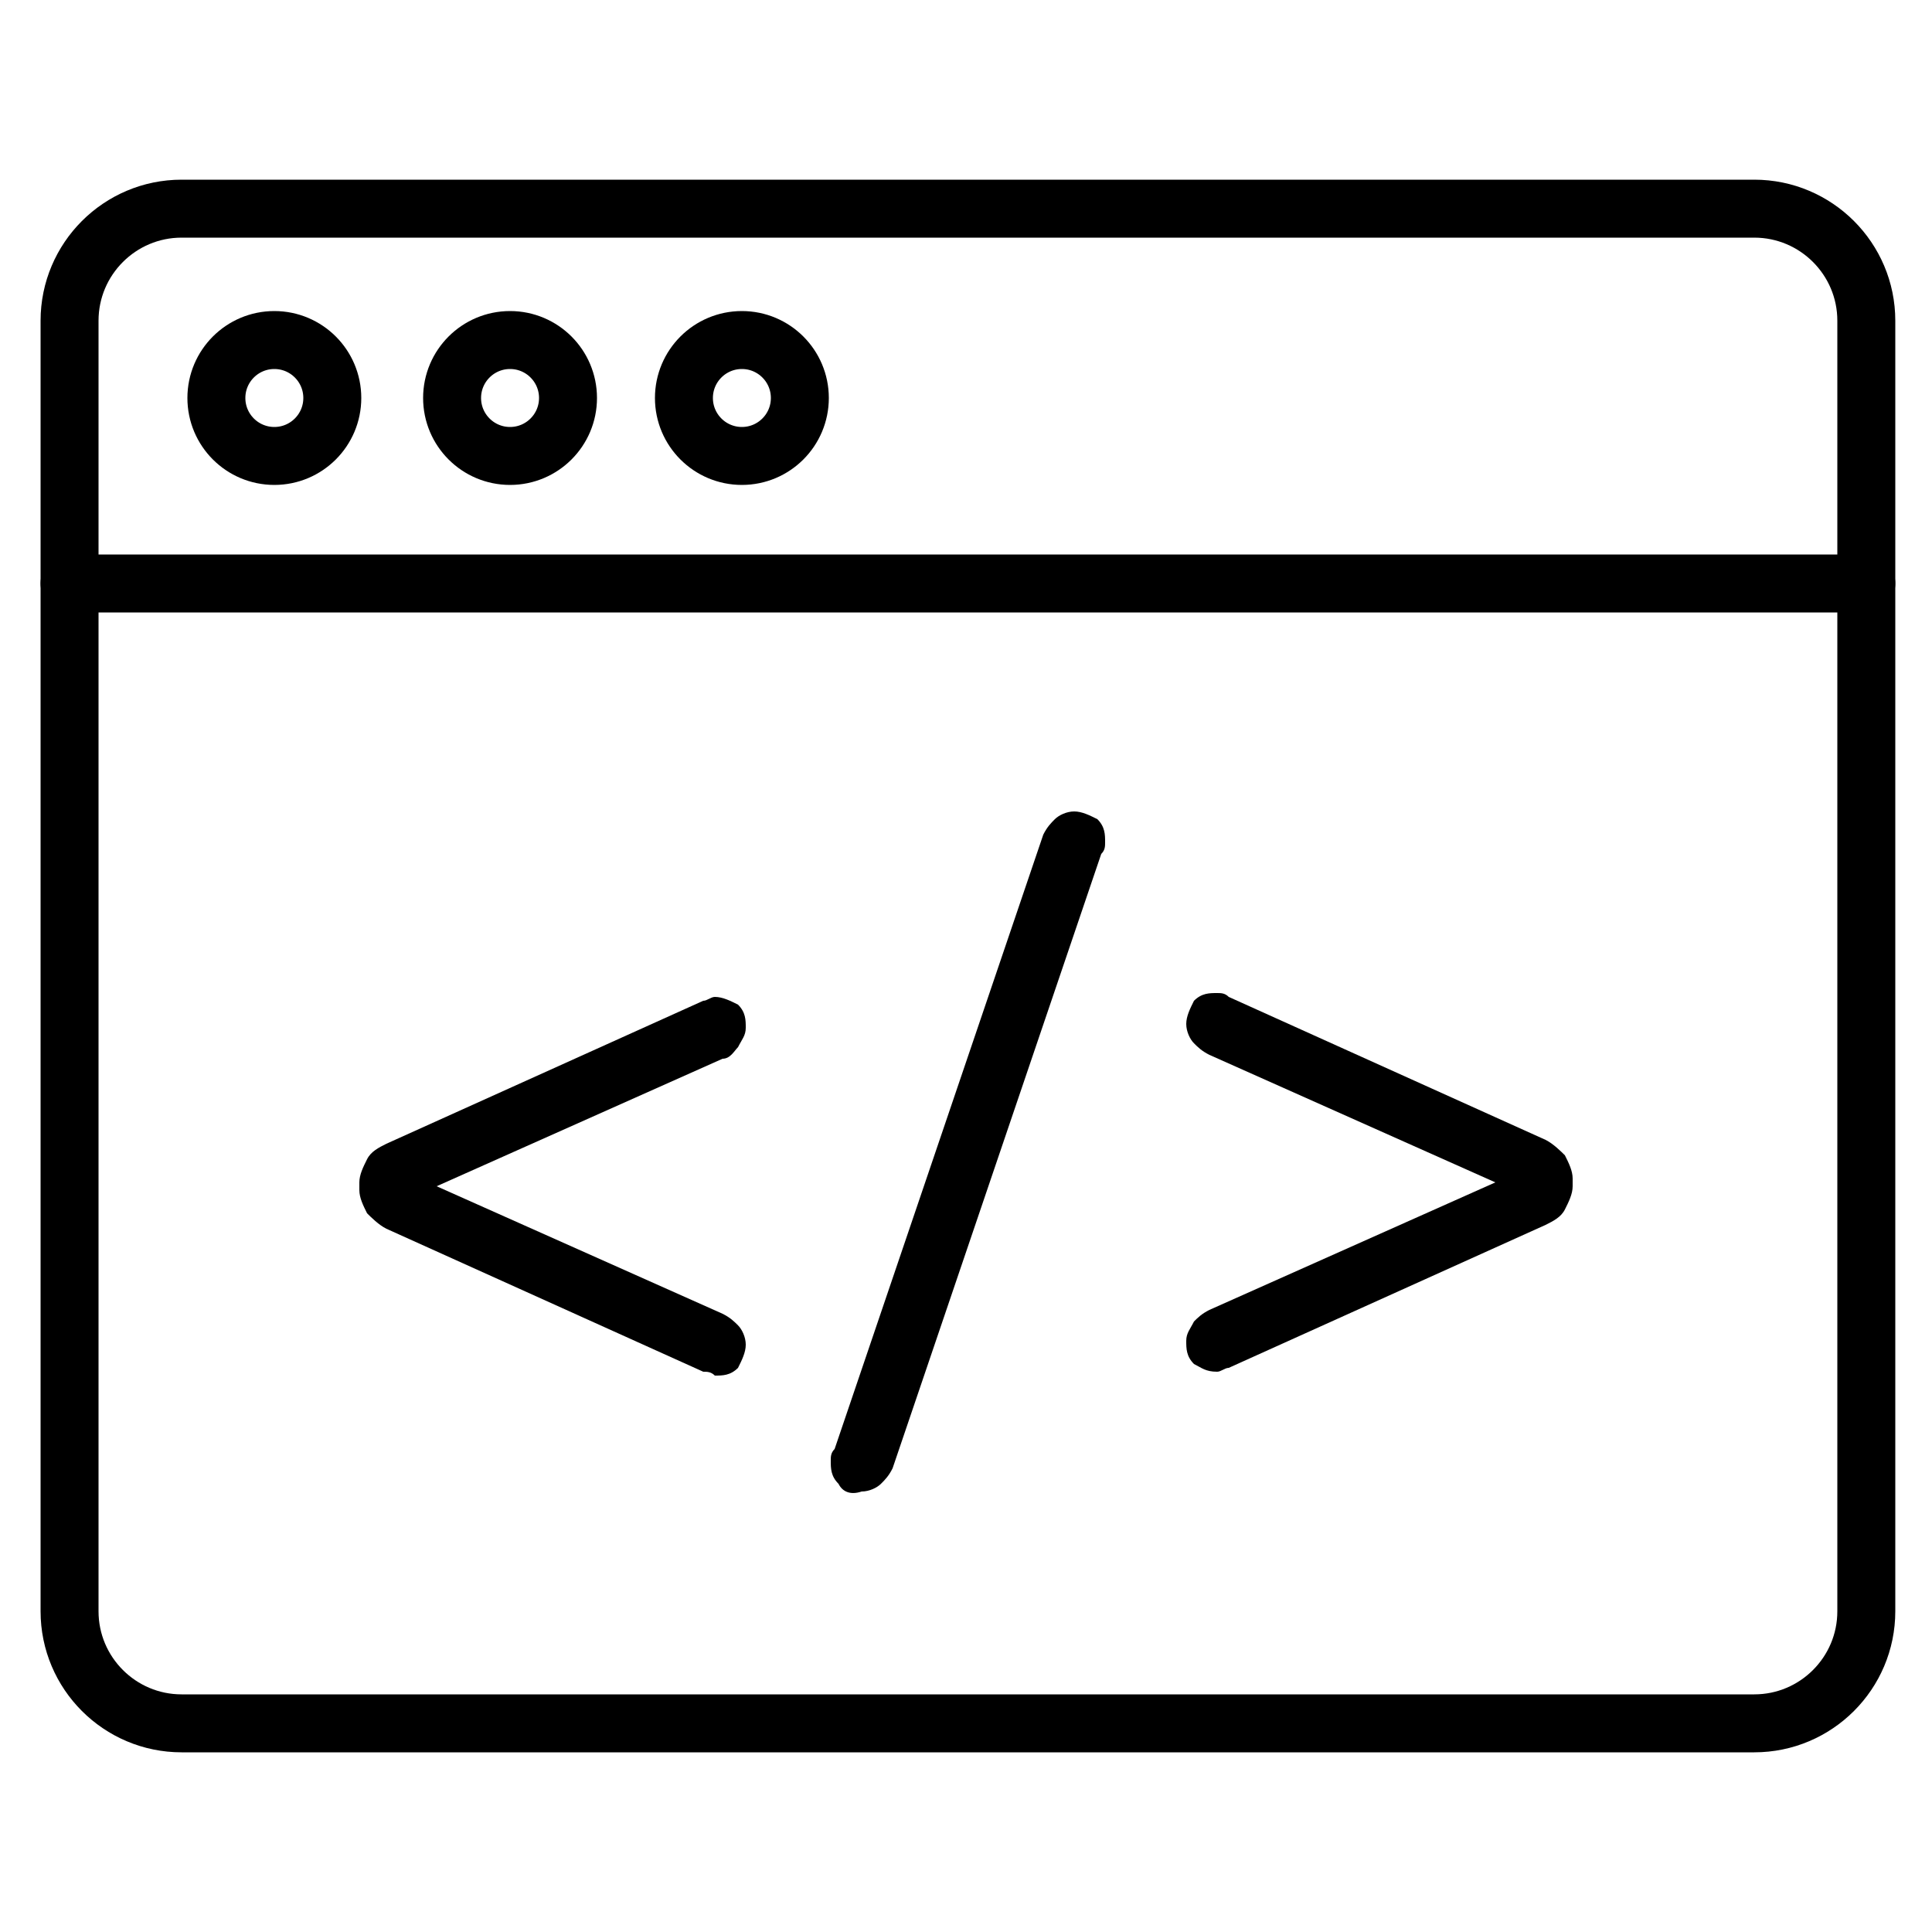
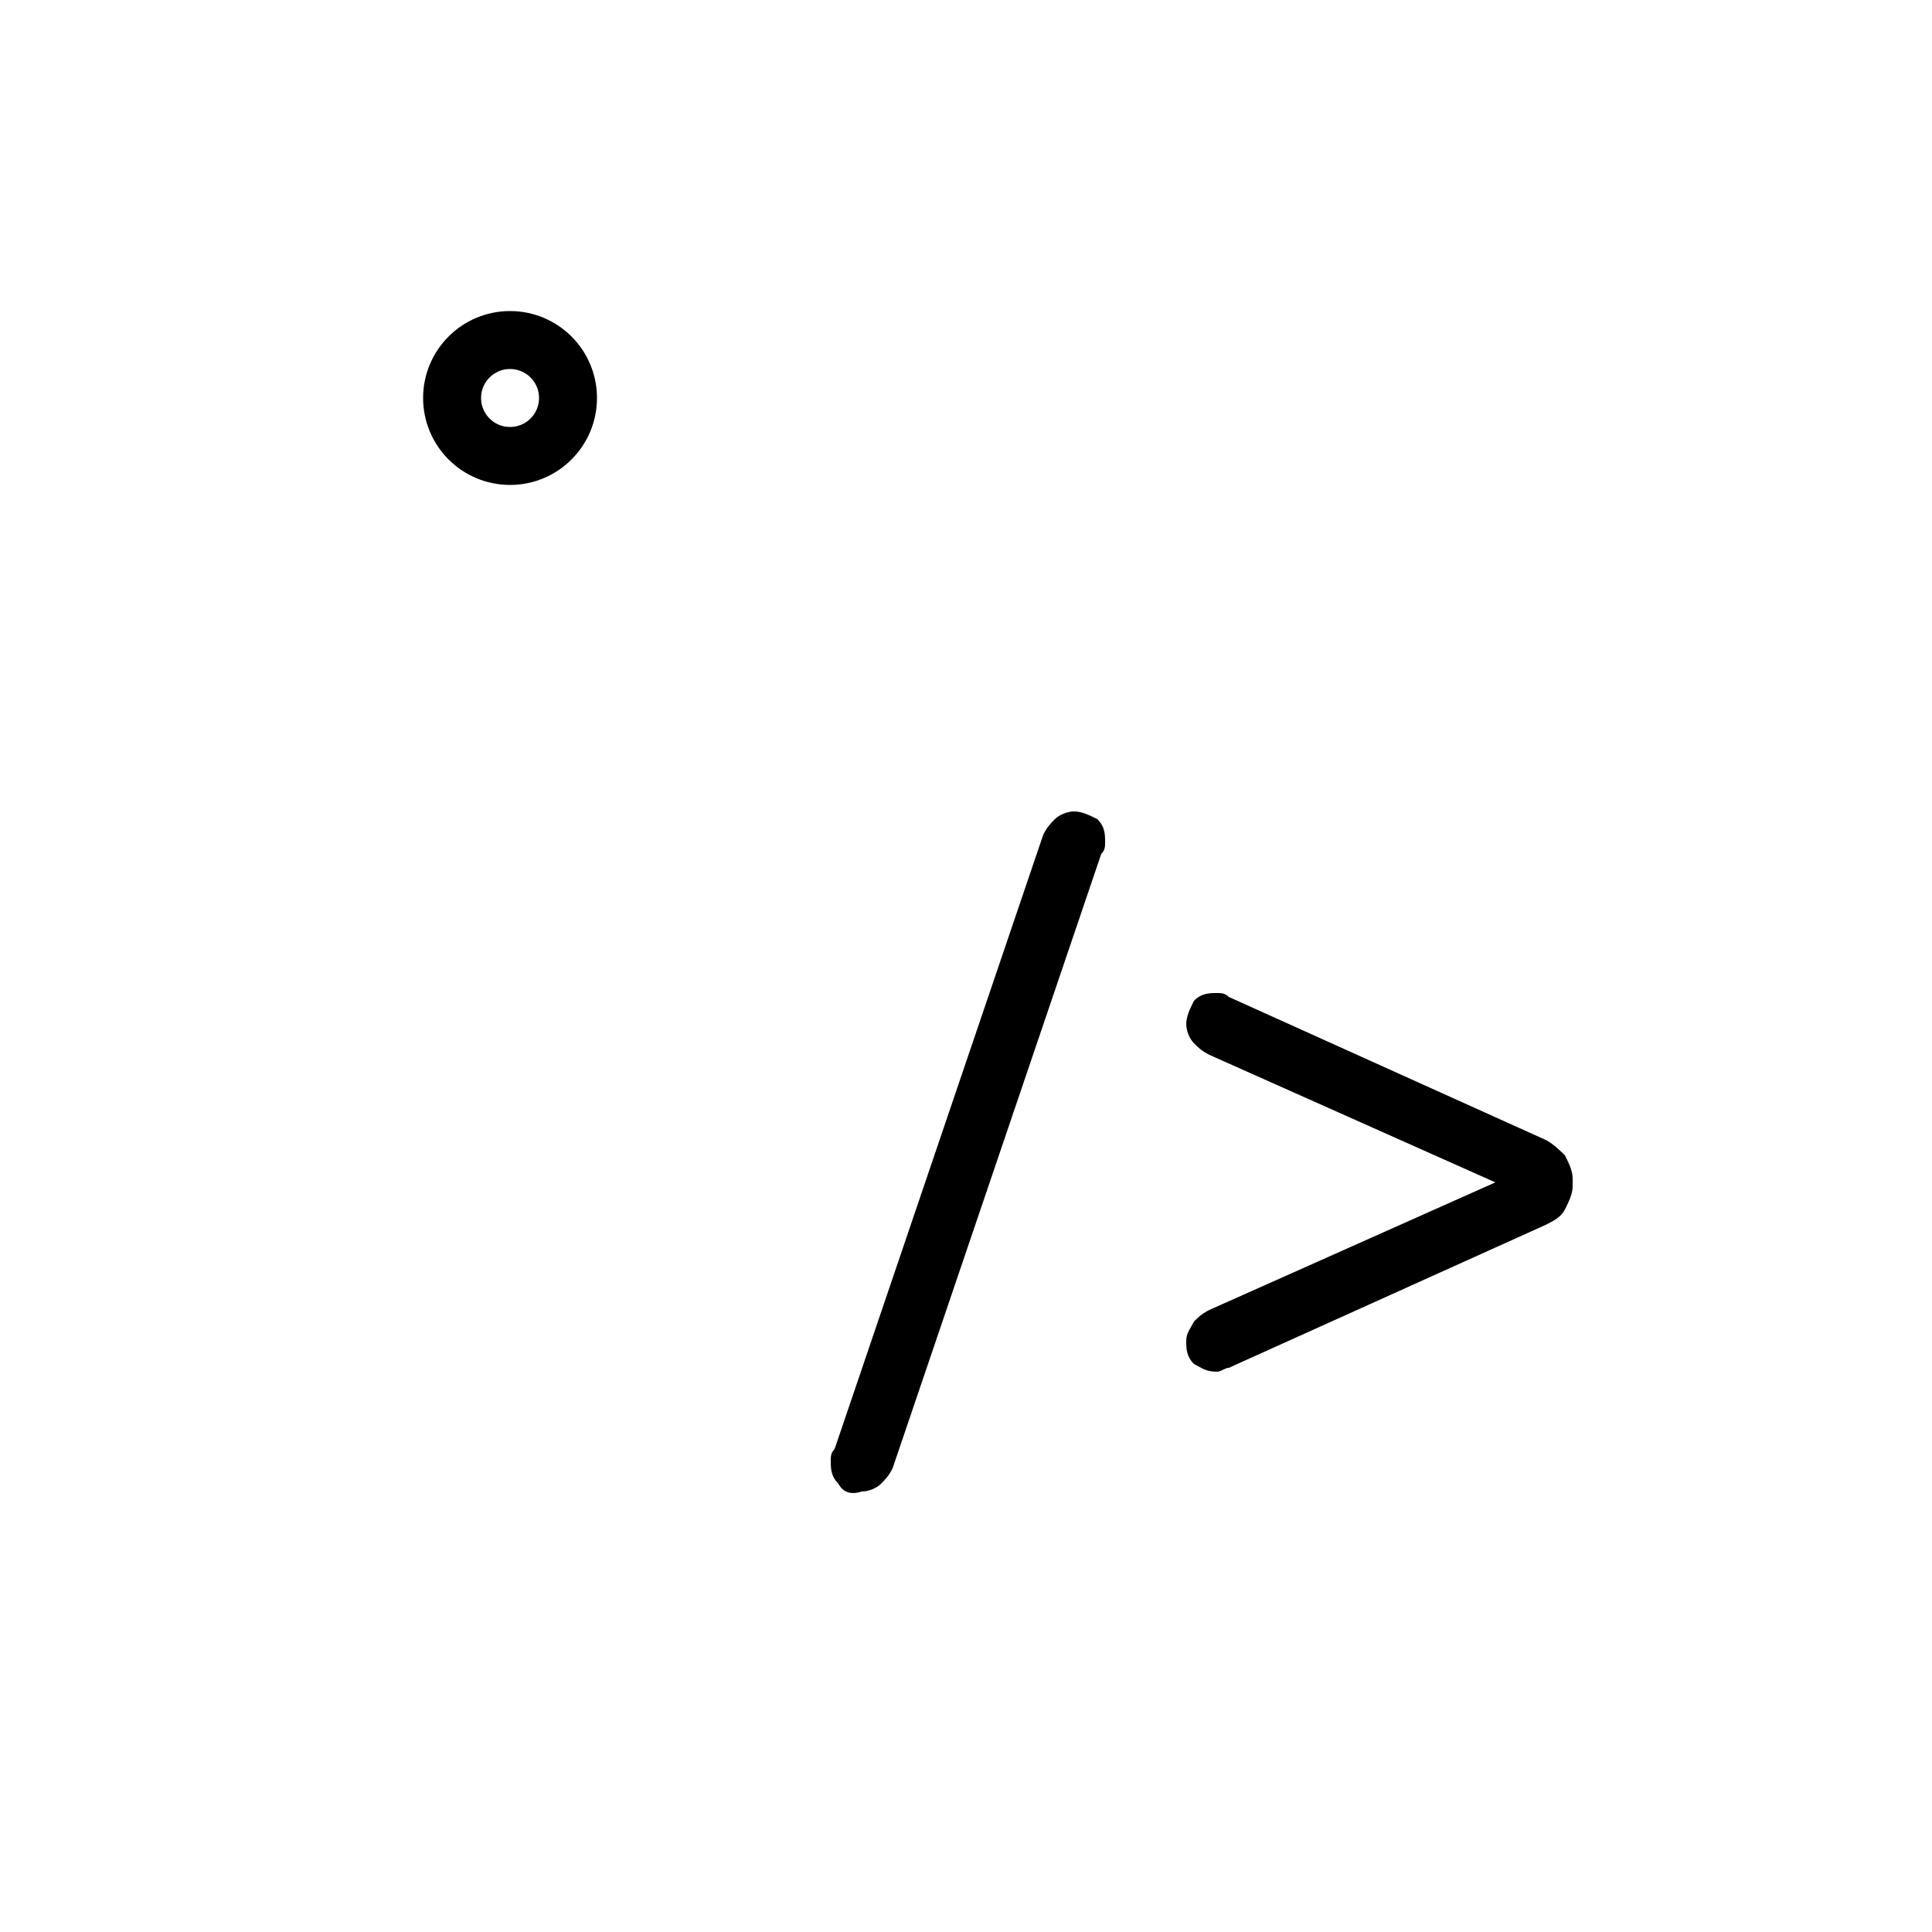
<svg xmlns="http://www.w3.org/2000/svg" id="Layer_1" height="512" viewBox="0 0 50 50" width="512">
  <g>
    <g style="fill:none;stroke:#000;stroke-linecap:round;stroke-linejoin:round;stroke-miterlimit:10;stroke-width:1.5">
-       <path d="m1.8 8.3v33.4c0 1.6 1.3 2.9 2.9 2.9h40.7c1.6 0 2.9-1.3 2.9-2.9v-33.4c0-1.6-1.3-2.9-2.9-2.9h-40.7c-1.6 0-2.9 1.3-2.9 2.9z" />
-       <path d="m1.8 15.1h46.5" />
-       <circle cx="7.1" cy="10.3" r="1.5" />
      <circle cx="13.2" cy="10.3" r="1.5" />
-       <circle cx="19.2" cy="10.3" r="1.5" />
    </g>
    <g>
-       <path d="m18.2 35.5-8.2-3.7c-.2-.1-.4-.3-.5-.4-.1-.2-.2-.4-.2-.6v-.2c0-.2.1-.4.2-.6s.3-.3.5-.4l8.2-3.7c.1 0 .2-.1.3-.1.2 0 .4.1.6.2.2.2.2.4.2.6s-.1.3-.2.5c-.1.1-.2.3-.4.3l-7.4 3.3 7.4 3.3c.2.1.3.2.4.3s.2.3.2.5-.1.4-.2.6c-.2.2-.4.2-.6.2-.1-.1-.2-.1-.3-.1z" />
      <path d="m21.7 38.4c-.2-.2-.2-.4-.2-.6 0-.1 0-.2.1-.3l5.4-15.9c.1-.2.2-.3.3-.4s.3-.2.5-.2.4.1.6.2c.2.2.2.4.2.6 0 .1 0 .2-.1.3l-5.4 15.9c-.1.2-.2.3-.3.4s-.3.2-.5.2c-.3.1-.5 0-.6-.2z" />
      <path d="m30.9 35.3c-.2-.2-.2-.4-.2-.6s.1-.3.2-.5c.1-.1.2-.2.4-.3l7.4-3.3-7.4-3.3c-.2-.1-.3-.2-.4-.3s-.2-.3-.2-.5.1-.4.2-.6c.2-.2.4-.2.6-.2.1 0 .2 0 .3.1l8.2 3.7c.2.1.4.3.5.4.1.2.2.4.2.6v.2c0 .2-.1.4-.2.6s-.3.3-.5.4l-8.2 3.7c-.1 0-.2.1-.3.1-.3 0-.4-.1-.6-.2z" />
    </g>
  </g>
</svg>